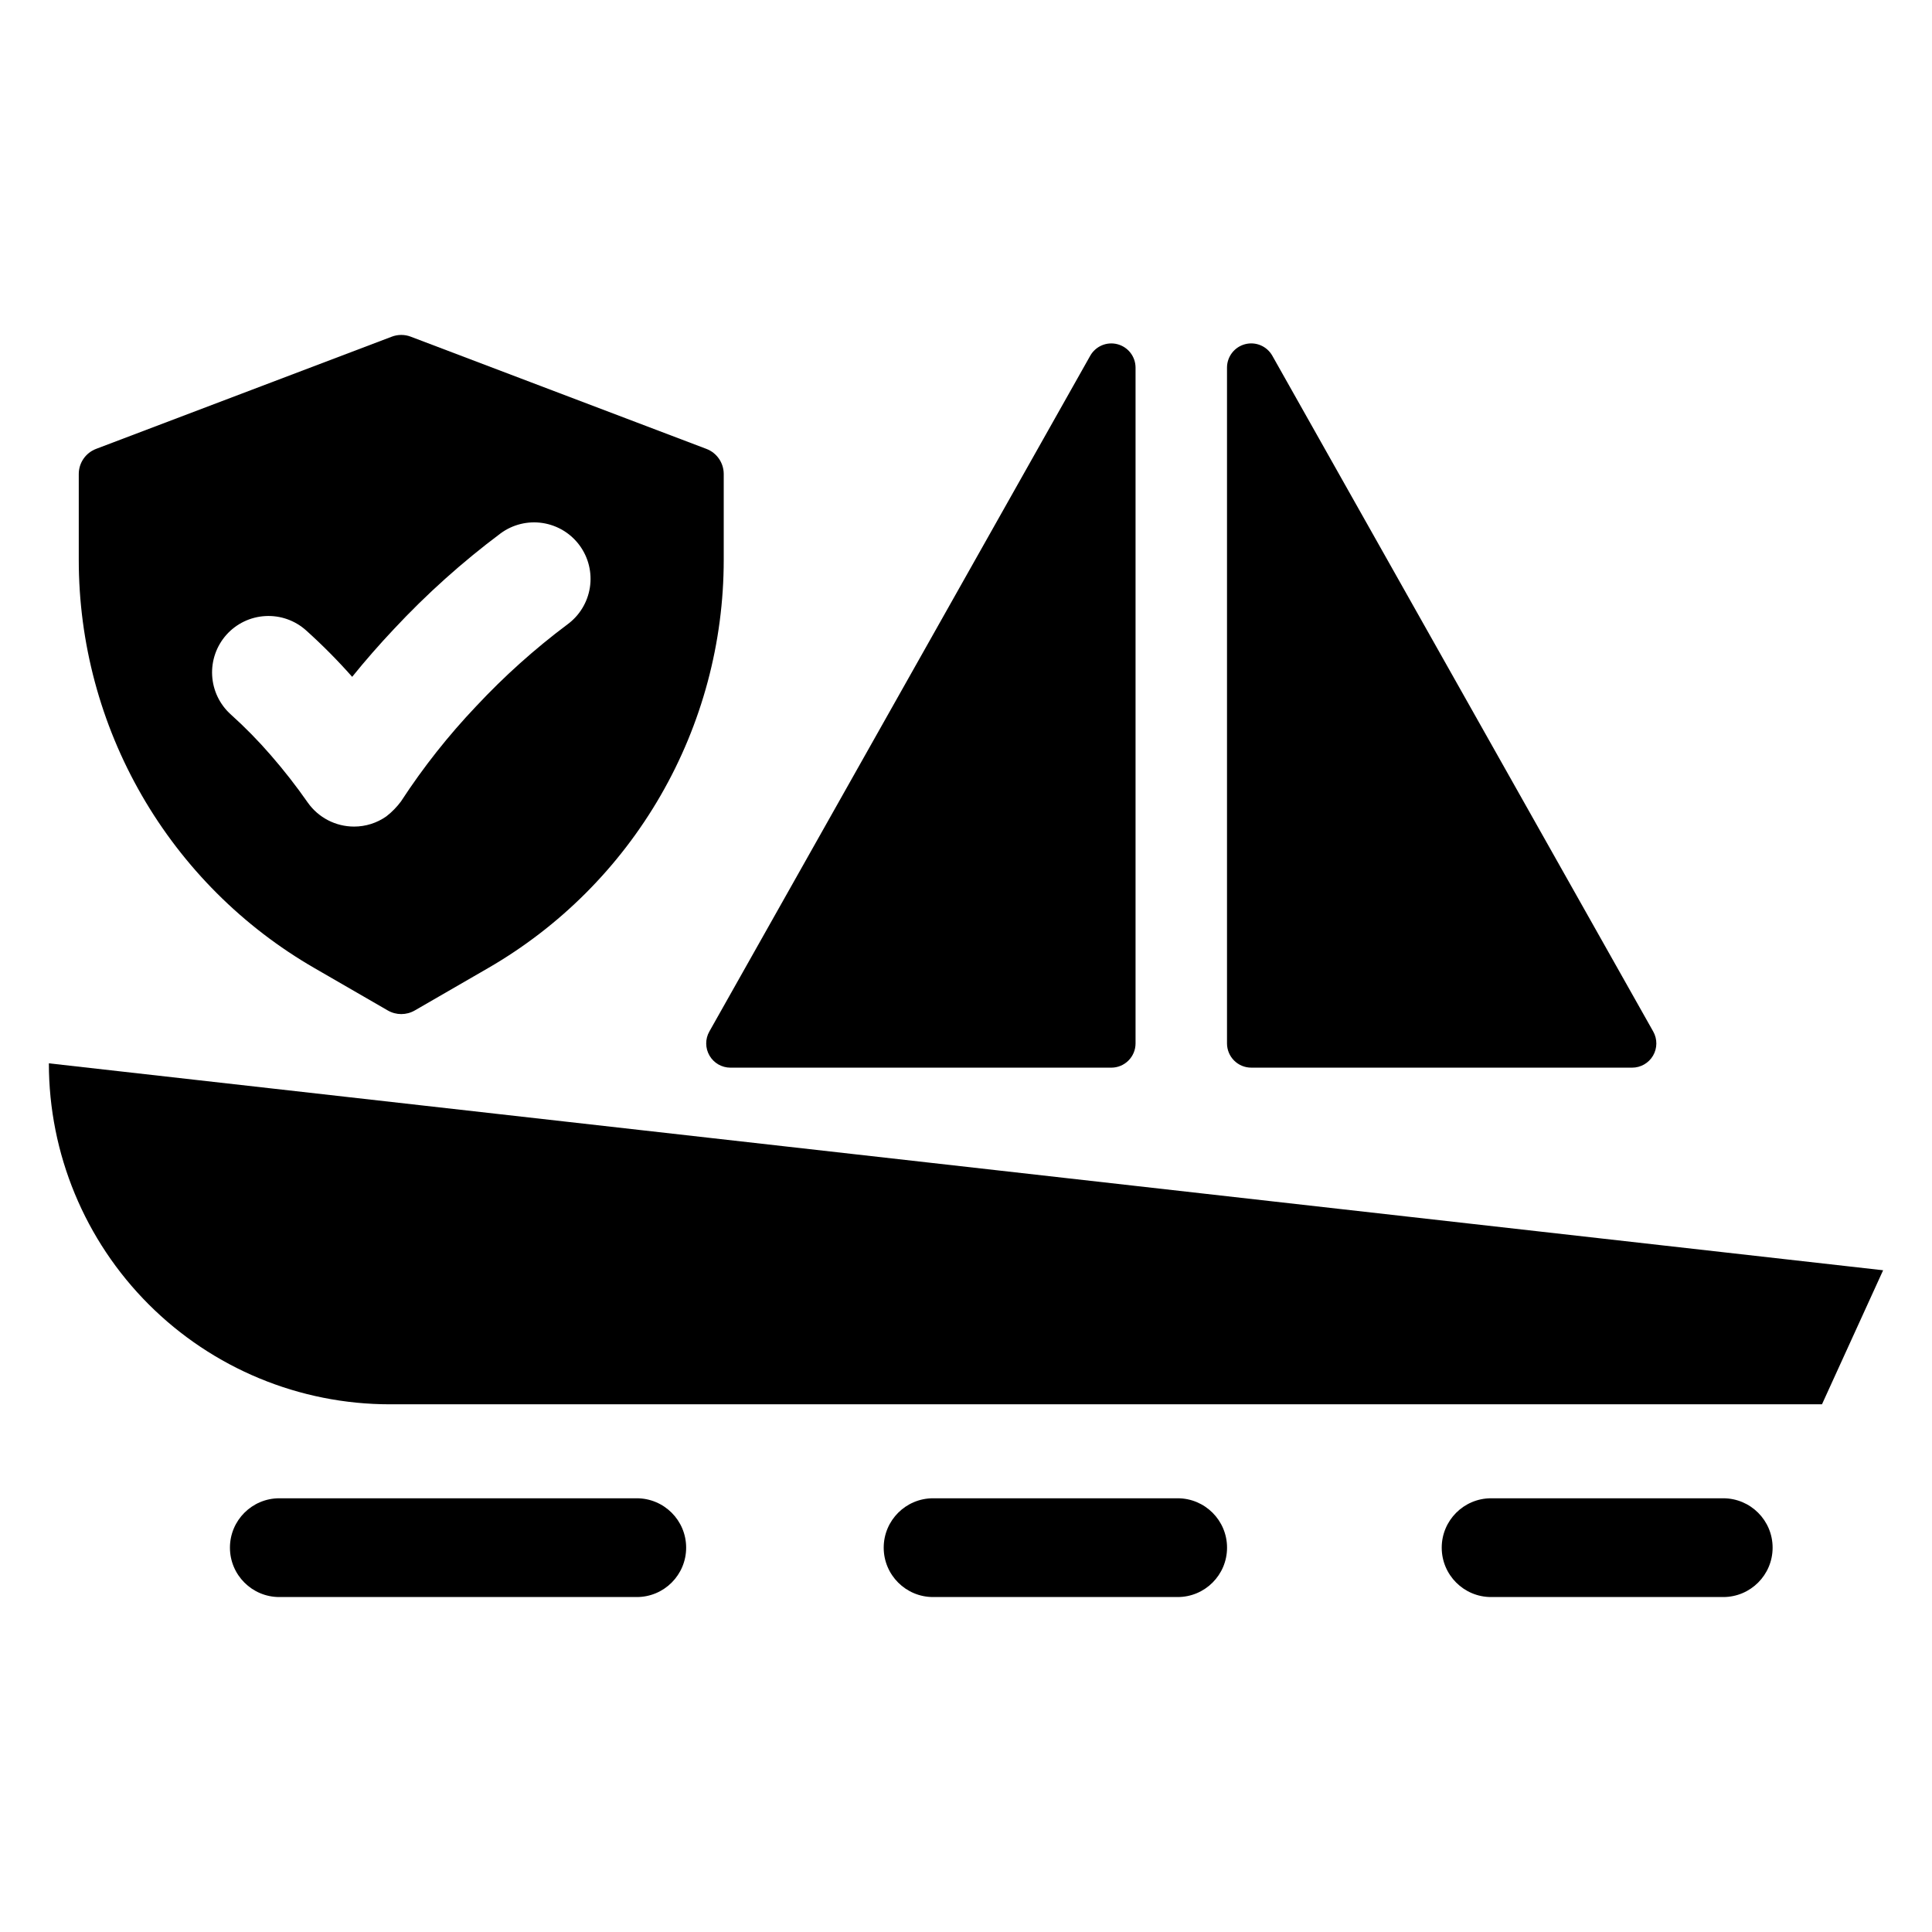
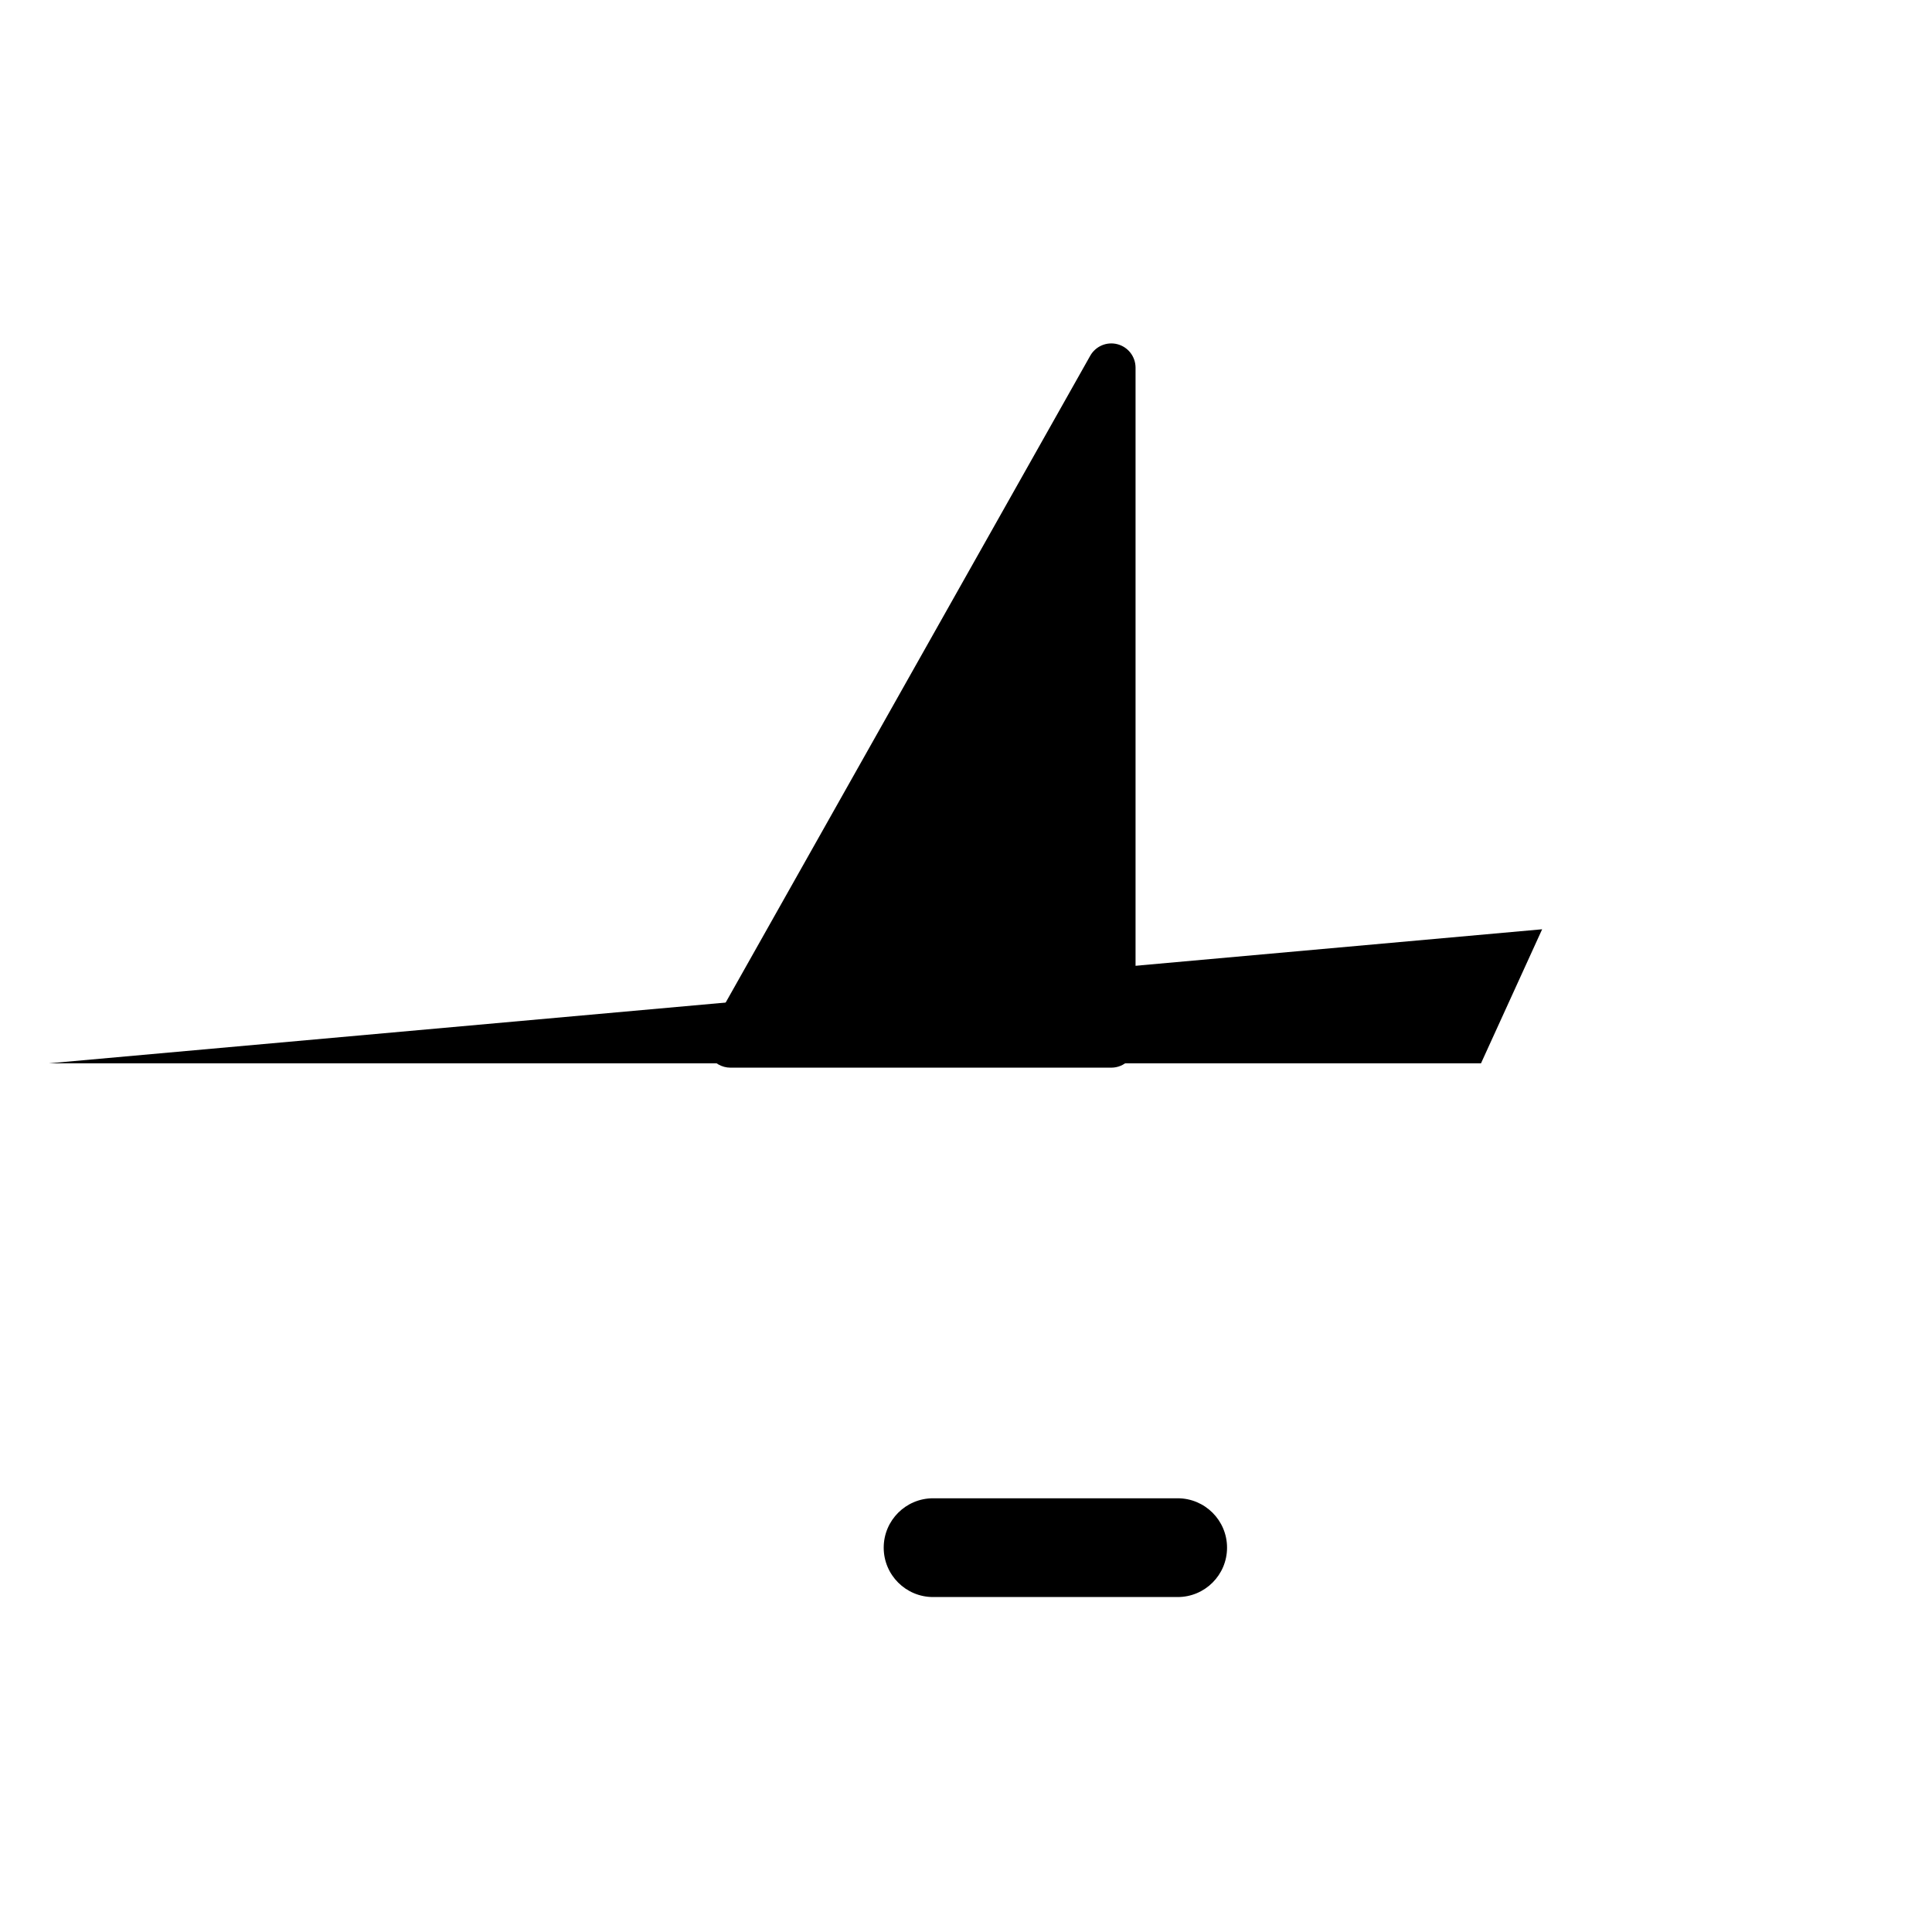
<svg xmlns="http://www.w3.org/2000/svg" fill="#000000" width="800px" height="800px" version="1.1" viewBox="144 144 512 512">
  <g>
-     <path d="m227.36 400.57 19.418 11.219c2.207 1.27 4.922 1.27 7.129 0l19.418-11.219c18.996-10.965 34.77-26.742 45.734-45.734 10.969-18.996 16.738-40.543 16.738-62.477v-22.75c-0.004-2.957-1.832-5.606-4.602-6.652l-78.324-29.727c-1.629-0.625-3.43-0.625-5.059 0l-78.336 29.727c-2.769 1.047-4.598 3.695-4.602 6.652v22.75c-0.004 21.934 5.769 43.484 16.738 62.48s26.746 34.77 45.746 45.73zm-23.359-88.344c2.644-2.957 6.356-4.742 10.316-4.961 3.957-0.223 7.844 1.141 10.797 3.789 4.305 3.867 8.383 7.981 12.215 12.312 3.453-4.273 7.168-8.527 11.082-12.676 8.652-9.27 18.113-17.754 28.27-25.352 3.199-2.352 7.203-3.332 11.129-2.731 3.926 0.605 7.453 2.742 9.801 5.949 2.348 3.203 3.324 7.211 2.715 11.133-0.609 3.926-2.75 7.449-5.961 9.793-8.688 6.504-16.781 13.766-24.191 21.699-7.34 7.727-13.965 16.102-19.793 25.027l-0.074 0.125c-1.113 1.504-2.426 2.852-3.902 4-2.508 1.773-5.504 2.723-8.574 2.719-4.879 0-9.453-2.371-12.266-6.356-3.039-4.359-6.309-8.547-9.797-12.555-3.305-3.816-6.848-7.426-10.605-10.805-2.949-2.648-4.723-6.359-4.941-10.316-0.219-3.957 1.145-7.84 3.781-10.797z" />
-     <path d="m156.95 425.79c0 23.965 9.52 46.949 26.469 63.895 16.945 16.949 39.93 26.469 63.895 26.469h379.53l16.203-35.523z" />
-     <path d="m475.59 426.94h100.94c2.281 0 4.391-1.211 5.543-3.184 1.148-1.969 1.168-4.402 0.047-6.391l-100.94-179.09c-1.434-2.543-4.398-3.801-7.223-3.059-2.824 0.742-4.789 3.293-4.789 6.211v179.09-0.004c0 1.703 0.676 3.336 1.879 4.539 1.203 1.207 2.836 1.883 4.539 1.883z" />
+     <path d="m156.95 425.79h379.53l16.203-35.523z" />
    <path d="m337.57 426.94h100.94c1.703 0 3.336-0.676 4.539-1.883 1.207-1.203 1.883-2.836 1.883-4.539v-179.09 0.004c0-2.918-1.969-5.469-4.793-6.211-2.82-0.742-5.789 0.516-7.219 3.059l-100.94 179.09v-0.004c-1.121 1.988-1.102 4.422 0.051 6.391 1.148 1.973 3.262 3.184 5.543 3.184z" />
-     <path d="m312.75 541.06h-94.727c-7.227 0-13.086 5.859-13.086 13.086 0 7.227 5.859 13.086 13.086 13.086h94.727c7.227 0 13.086-5.859 13.086-13.086 0-7.227-5.859-13.086-13.086-13.086z" />
    <path d="m456.09 541.06h-64.812c-7.227 0-13.086 5.859-13.086 13.086 0 7.227 5.859 13.086 13.086 13.086h64.812c7.231 0 13.09-5.859 13.09-13.086 0-7.227-5.859-13.086-13.09-13.086z" />
-     <path d="m600.67 541.06h-61.512c-7.227 0-13.086 5.859-13.086 13.086 0 7.227 5.859 13.086 13.086 13.086h61.512c7.231 0 13.09-5.859 13.09-13.086 0-7.227-5.859-13.086-13.09-13.086z" />
  </g>
</svg>